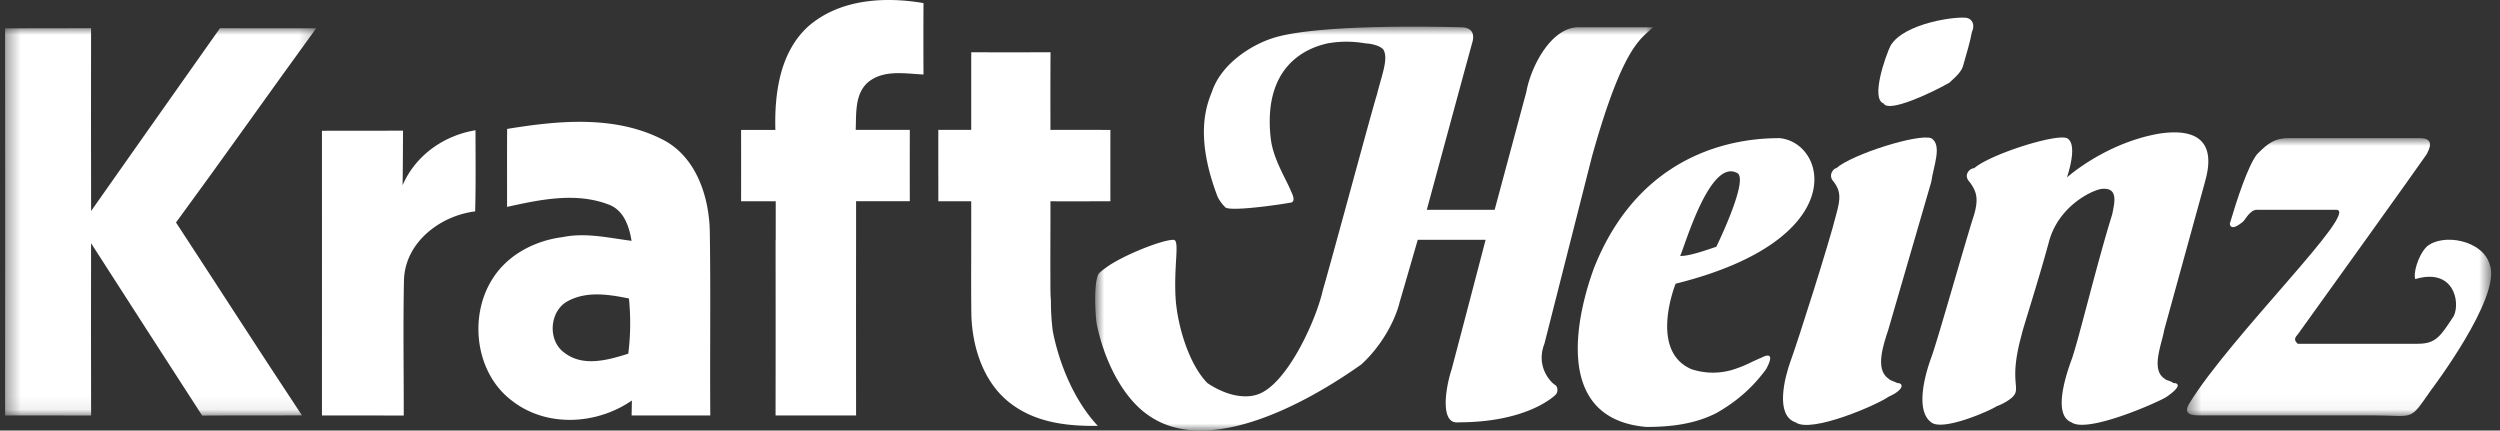
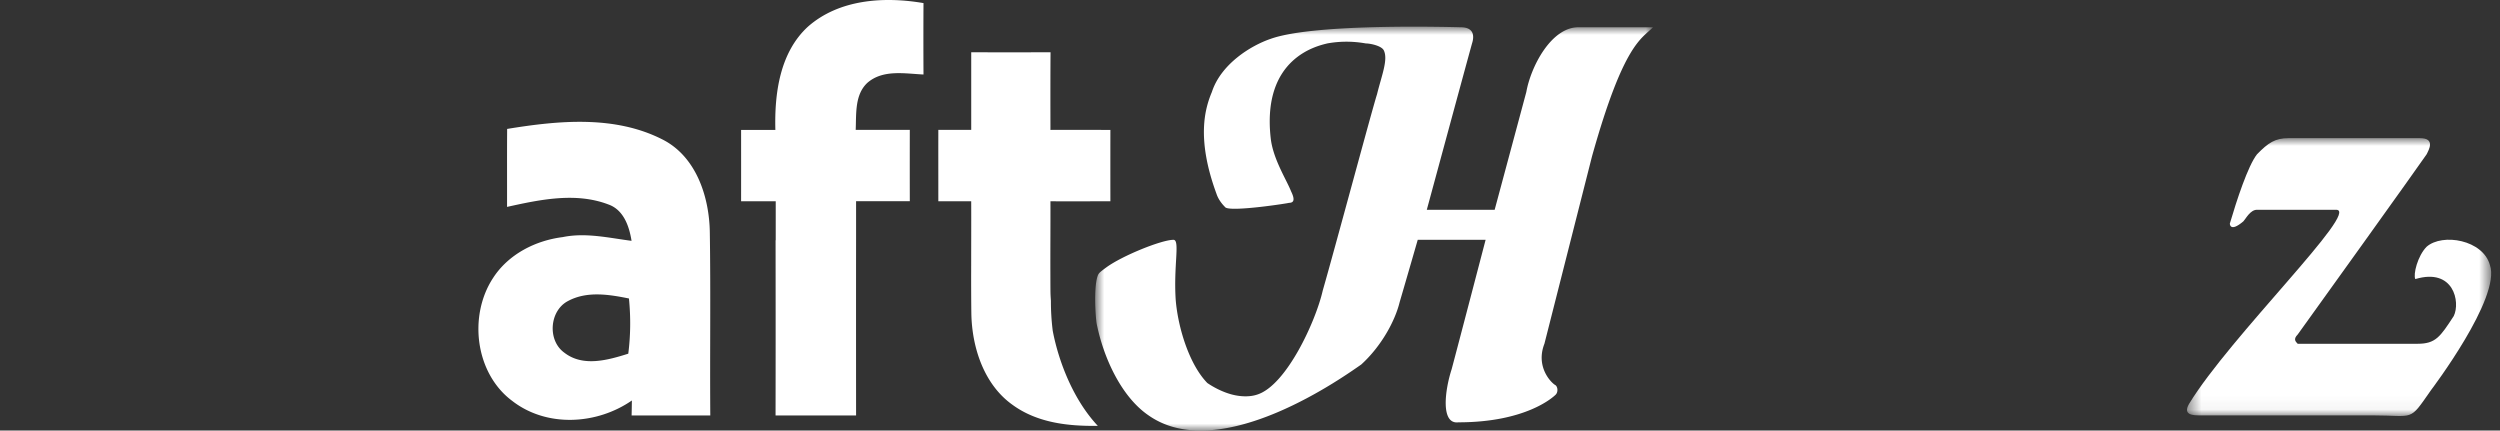
<svg xmlns="http://www.w3.org/2000/svg" width="180" height="31" fill="none">
  <rect width="100%" height="100%" fill="#333333" stroke="none" />
  <path fill-rule="evenodd" clip-rule="evenodd" d="M79.948 14.488c-.003-1.71-.003-3.42 0-5.131-1.44-.01-2.876-.008-4.316-.004-.003-1.865-.007-3.73.007-5.592-1.903.01-3.81.006-5.711.003V9.35H67.56c-.004 1.712 0 3.424 0 5.139h2.364v.003h.003c.007 1.562-.002 3.125-.002 4.688h-.001v.39l-.001.294c0 .91.003 1.82.015 2.731.048 2.462.926 5.1 2.956 6.547 1.786 1.305 4.012 1.55 6.149 1.52-1.757-1.87-2.812-4.602-3.236-6.795l-.012-.064-.008-.065a16.759 16.759 0 01-.121-2.072 15.094 15.094 0 01-.03-.518c-.007-.444-.007-.888-.008-1.331-.008-1.776.01-3.551.004-5.324 1.436.003 2.876.003 4.316-.004zM66.492 5.365c-.01-1.714-.01-3.428 0-5.142-2.817-.483-6.063-.292-8.32 1.697-2.021 1.854-2.418 4.802-2.345 7.434h-2.468c.002 1.712.002 3.426 0 5.139h2.084l.397-.002v.002h.012V17.3h-.01c.005 4.205.007 8.41-.002 12.615h2.652c1.049 0 2.098 0 3.146-.003-.003-4.267-.005-8.534 0-12.799v-2.627h3.868c-.004-1.714-.004-3.425 0-5.137H61.61c.051-1.156-.08-2.539.853-3.396 1.121-.963 2.685-.65 4.028-.589zm-21.256 20.1c-1.468.462-3.259.974-4.606-.074-1.23-.885-1.07-3.018.263-3.716 1.36-.733 2.948-.477 4.392-.184.13 1.323.12 2.655-.049 3.974zm.239 4.45h5.666c-.035-4.404.034-8.808-.035-13.213-.045-2.585-1.005-5.452-3.418-6.665-3.45-1.752-7.493-1.357-11.174-.754-.013 1.868-.003 3.74-.006 5.614 2.368-.525 4.95-1.072 7.295-.176 1.091.383 1.5 1.558 1.668 2.619-1.64-.211-3.304-.61-4.959-.268-1.96.247-3.904 1.228-5.013 2.945-1.789 2.733-1.278 6.865 1.371 8.841 2.486 1.936 6.098 1.727 8.625-.024-.003.269-.013.807-.02 1.08z" fill="#fff" />
  <mask id="a" style="mask-type:luminance" maskUnits="userSpaceOnUse" x="0" y="2" width="23" height="28">
-     <path fill-rule="evenodd" clip-rule="evenodd" d="M.365 2.03h22.403v27.893H.365V2.029z" fill="#fff" />
-   </mask>
+     </mask>
  <g mask="url(#a)">
    <path fill-rule="evenodd" clip-rule="evenodd" d="M15.838 2.03c2.31.013 4.62.003 6.93.003-3.384 4.648-6.692 9.355-10.096 13.986 3.031 4.627 6.015 9.281 9.07 13.89-2.396.018-4.792-.007-7.185.014-2.669-4.136-5.344-8.27-8-12.413-.007 4.137-.007 8.273.003 12.41-2.065-.011-4.13-.004-6.195-.004.008-9.292.008-18.584 0-27.876 2.065-.01 4.127 0 6.192-.01-.004 4.386-.01 8.773.003 13.16 3.08-4.397 6.191-8.77 9.278-13.16z" fill="#fff" />
  </g>
-   <path fill-rule="evenodd" clip-rule="evenodd" d="M23.18 9.417c1.943-.01 3.89 0 5.838-.01-.007 1.311-.01 2.623-.032 3.931.944-2.172 2.984-3.586 5.25-3.96.003 1.946.027 3.896-.025 5.842-2.482.304-5.034 2.194-5.124 4.93-.069 3.252-.013 6.511-.017 9.766-1.965 0-3.93 0-5.89-.005.003-6.833.003-13.664 0-20.495zm101.862 3.025c.976.333-1.466 5.323-1.466 5.323-.977.333-1.955.666-2.606.666.326-.666 2.117-6.986 4.072-5.989zm1.791 13.307c-.815.333-.977.5-1.954.832a4.918 4.918 0 01-3.095 0c-3.094-1.33-1.139-6.154-1.139-6.154 12.703-3.16 10.912-10.147 7.491-10.48-2.117 0-9.771.334-13.355 9.315-.488 1.33-3.909 10.812 3.746 11.477 1.629 0 3.421-.166 5.049-.997 1.466-.832 2.606-1.83 3.583-3.161.815-1.497-.326-.832-.326-.832zm29.642 1.831c-.163-.167-.488-.167-.651-.333-.977-.666-.164-2.495 0-3.494l2.931-10.645c.163-.666 1.304-4.158-3.257-3.493-3.909.666-6.678 3.16-6.678 3.16.326-.997.652-2.494 0-2.827-.814-.333-5.537 1.164-6.677 2.162-.326 0-.814.499-.326.999.488.664.652 1.163.326 2.327-.652 1.997-2.606 8.983-3.095 10.314-.488 1.33-1.14 3.826 0 4.657.815.666 4.235-.831 4.724-1.165.488-.166.976-.498 1.139-.664.652-.666-.325-.999.652-4.492 0-.166 1.14-3.66 1.954-6.653.652-2.495 2.931-3.66 3.746-3.826 1.303-.166.978.998.815 1.83-1.14 3.66-2.443 9.148-2.932 10.48-.489 1.33-1.303 3.991 0 4.49 1.14.832 6.351-1.497 6.841-1.83.976-.666.976-.998.488-.998z" fill="#fff" />
-   <path fill-rule="evenodd" clip-rule="evenodd" d="M136.605 27.58c-.325-.167-.488-.167-.652-.333-.976-.666-.325-2.495 0-3.493l3.095-10.646c.163-1.164.814-2.66 0-3.16-.977-.333-5.701 1.164-6.84 2.162-.163 0-.652.499-.163.998.488.666.488 1.164.163 2.329-.489 1.996-2.77 9.148-3.258 10.48-.488 1.33-1.14 3.991.326 4.49 1.14.832 6.026-1.33 6.677-1.83 1.141-.5 1.141-.998.652-.998zm-.977-20.127c.326.664 3.257-.665 4.724-1.497.162-.166.814-.666.976-1.165.327-1.164.49-1.663.652-2.495.163-.333.163-.831-.325-.998-.652-.166-4.561.333-5.539 1.996-.325.665-1.465 3.826-.488 4.159z" fill="#fff" />
  <mask id="b" style="mask-type:luminance" maskUnits="userSpaceOnUse" x="157" y="9" width="23" height="21">
    <path fill-rule="evenodd" clip-rule="evenodd" d="M157.465 9.947h21.9v20.006h-21.9V9.947z" fill="#fff" />
  </mask>
  <g mask="url(#b)">
    <path fill-rule="evenodd" clip-rule="evenodd" d="M179.277 19.096c-.489-1.83-3.421-2.329-4.561-1.33-.652.664-.977 1.995-.814 2.328 2.768-.832 3.257 1.663 2.768 2.661-.977 1.498-1.302 1.997-2.606 1.997h-8.631c-.163-.167-.326-.333 0-.666.488-.665 8.957-12.475 9.283-12.974.163-.333.652-1.165-.489-1.165h-9.446c-.976 0-1.466.333-2.279 1.165-.652.832-1.466 3.326-1.955 4.99 0 0 0 .665.977-.166.163-.167.489-.832.978-.832h5.7c1.791 0-7.655 9.149-10.587 13.972-.488.832.326.832.815.832h12.378c3.094 0 2.605.499 4.234-1.83 0 0 5.049-6.653 4.235-8.982z" fill="#fff" />
  </g>
  <mask id="c" style="mask-type:luminance" maskUnits="userSpaceOnUse" x="78" y="1" width="42" height="30">
    <path fill-rule="evenodd" clip-rule="evenodd" d="M78.853 1.919h40.163V31H78.853V1.92z" fill="#fff" />
  </mask>
  <g mask="url(#c)">
    <path fill-rule="evenodd" clip-rule="evenodd" d="M111.198 24.751l3.421-13.473c2.279-8.15 3.582-8.483 4.397-9.315h-5.375c-1.954 0-3.42 2.828-3.746 4.658l-2.28 8.483h-4.886s2.931-10.812 3.257-11.976c.163-.5.163-1.165-.814-1.165-.163 0-10.423-.333-13.681.832-1.466.499-3.583 1.83-4.235 3.826-.488 1.165-1.14 3.327.326 7.319.163.498.49.832.652.998.488.332 4.722-.333 4.56-.333.326 0 .489-.167.162-.832-.325-.832-1.302-2.329-1.465-3.826-.651-5.821 3.42-6.653 4.071-6.82a7.75 7.75 0 012.77 0c.325 0 1.14.167 1.302.5.326.665-.163 1.83-.488 3.16-.326.999-3.094 11.311-3.91 14.138-.487 2.163-2.605 6.82-4.722 7.486-.49.166-1.14.166-1.792 0-.65-.166-1.303-.5-1.791-.832-1.303-1.33-2.118-3.992-2.28-5.988-.163-2.495.326-4.324-.163-4.324-.85 0-3.688 1.145-4.84 1.99-.001 0-.003 0-.005.003-.466.34-.497.406-.497.406a.362.362 0 00-.055.07c-.3.523-.28 2.383-.14 3.519.489 2.495 1.791 5.322 3.746 6.653 5.211 3.66 14.332-2.994 15.309-3.66 1.465-1.33 2.443-3.16 2.768-4.49.489-1.663 1.303-4.491 1.303-4.491h4.887s-1.955 7.484-2.444 9.314c-.488 1.497-.814 3.992.489 3.826 4.886 0 6.841-1.83 7.004-1.996.162-.166.162-.5 0-.666-.326-.166-1.466-1.33-.815-2.994z" fill="#fff" />
  </g>
</svg>